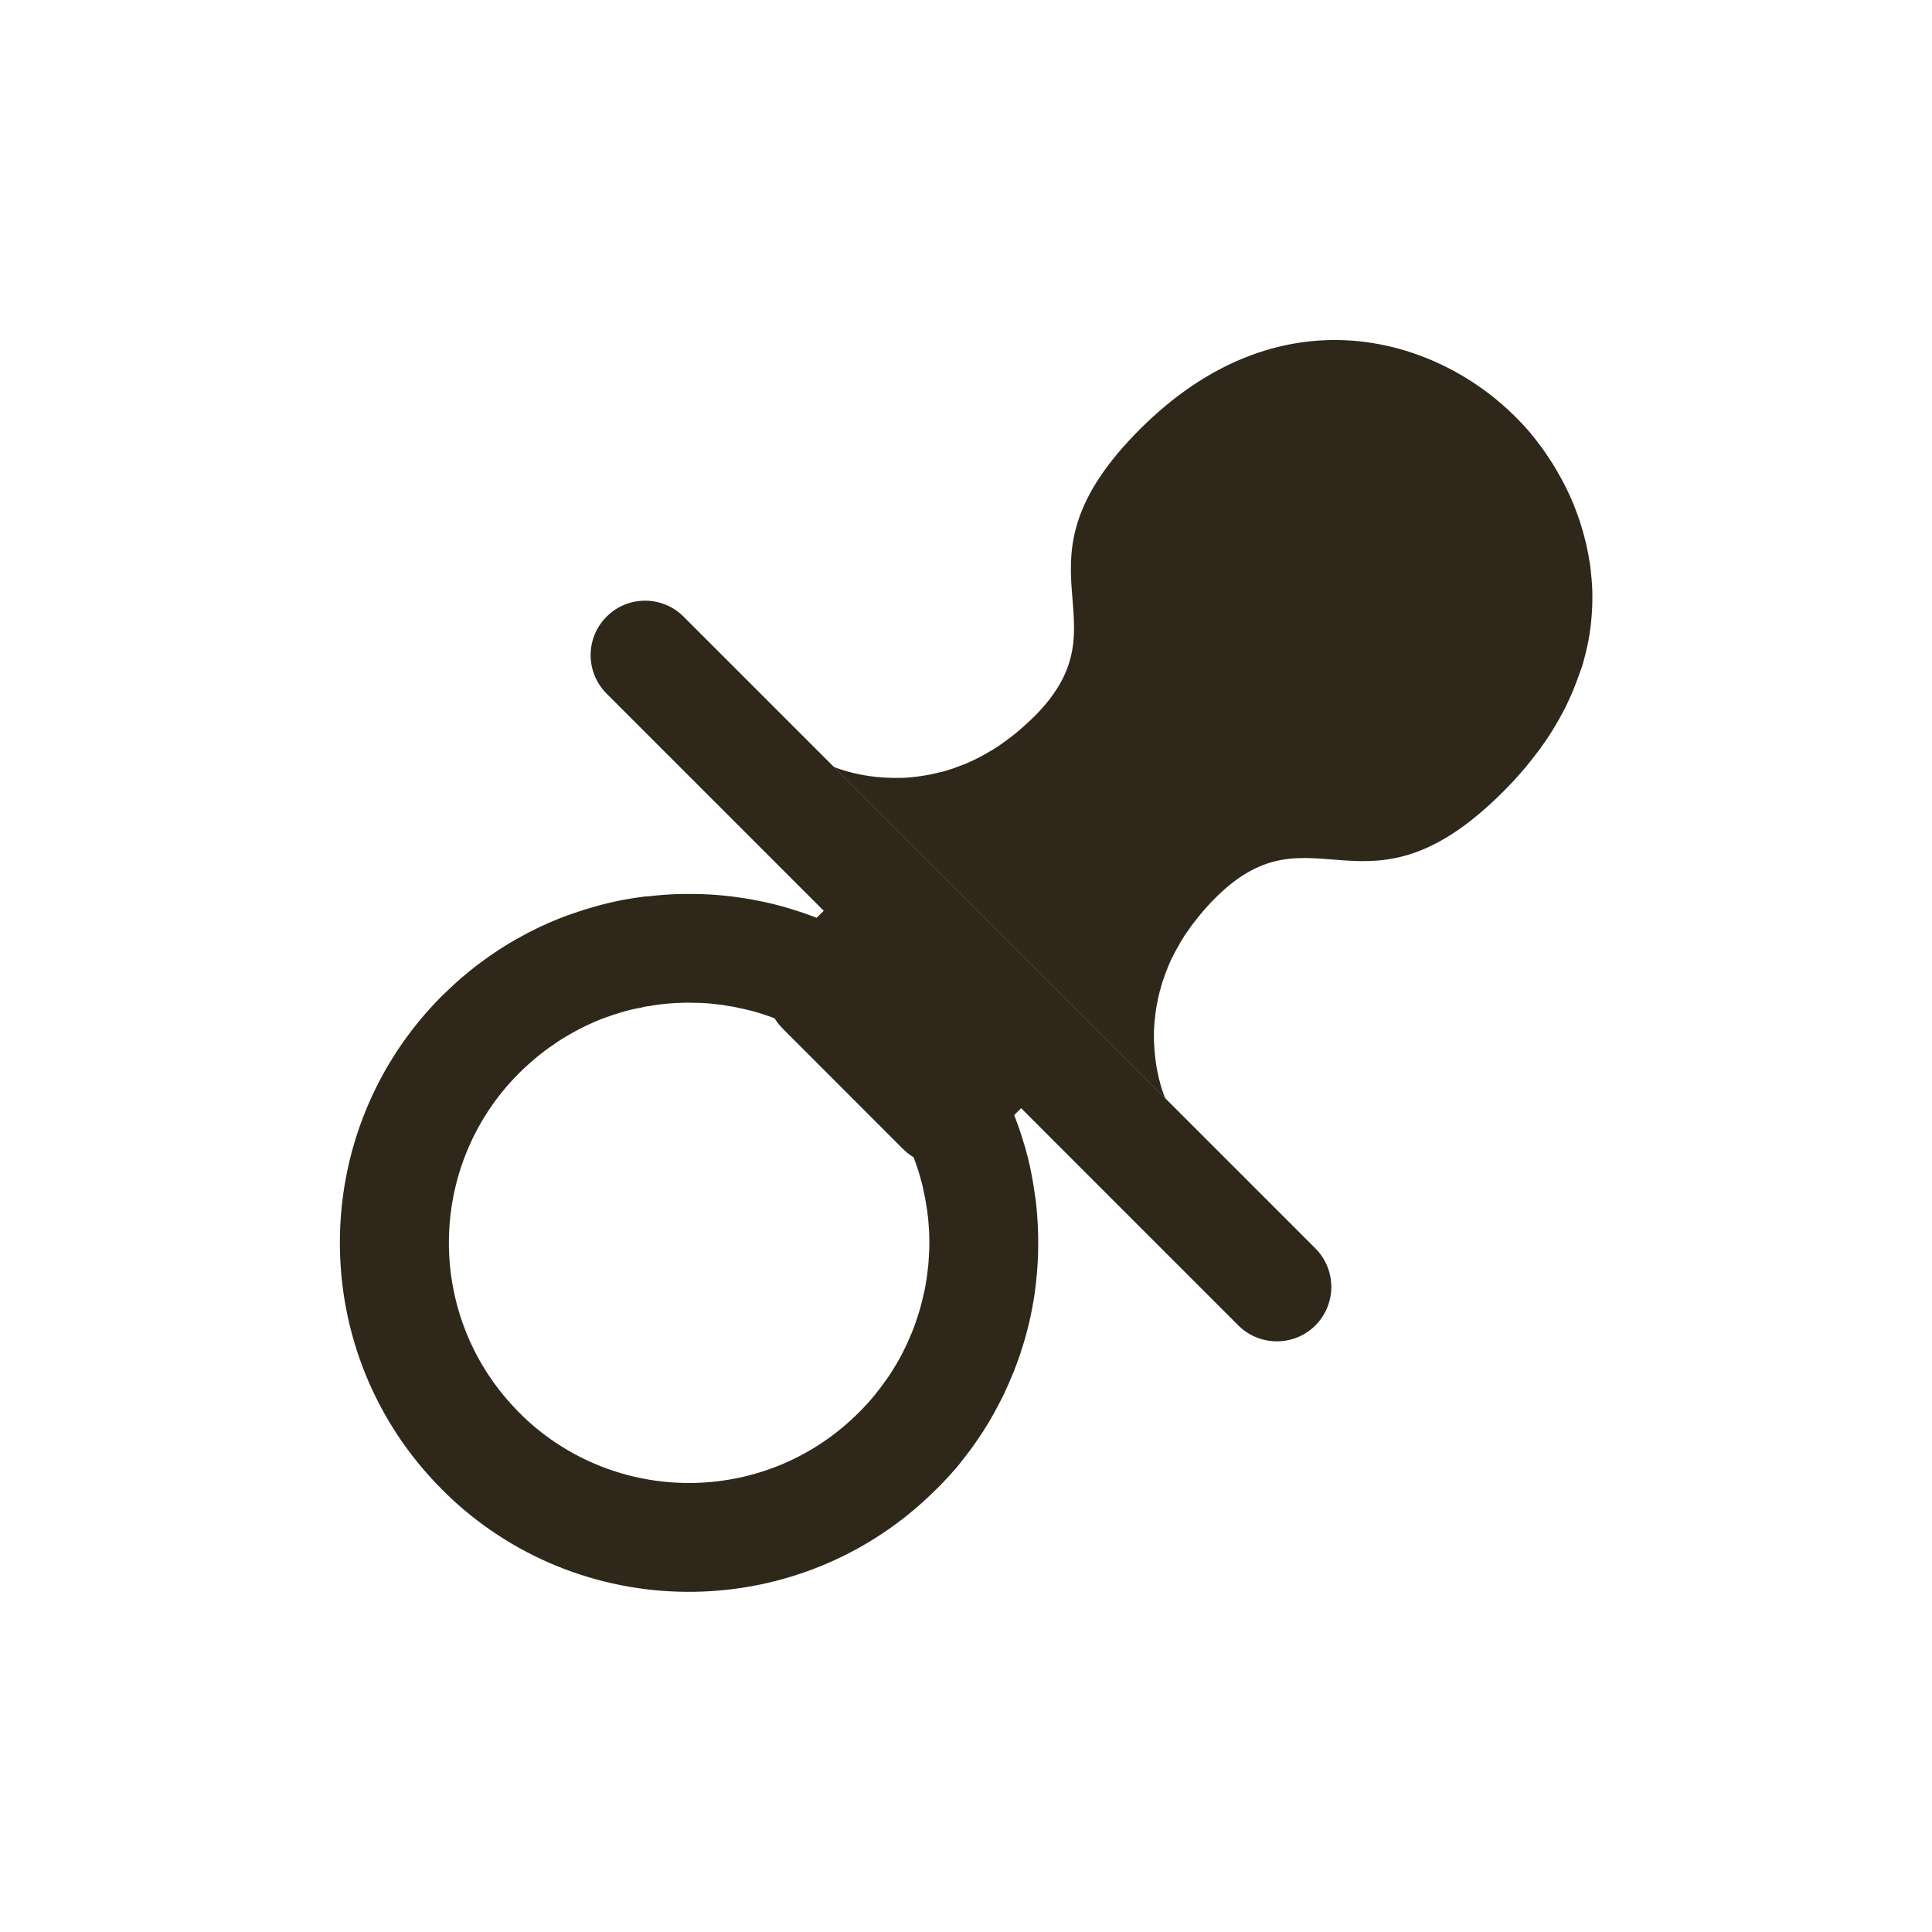
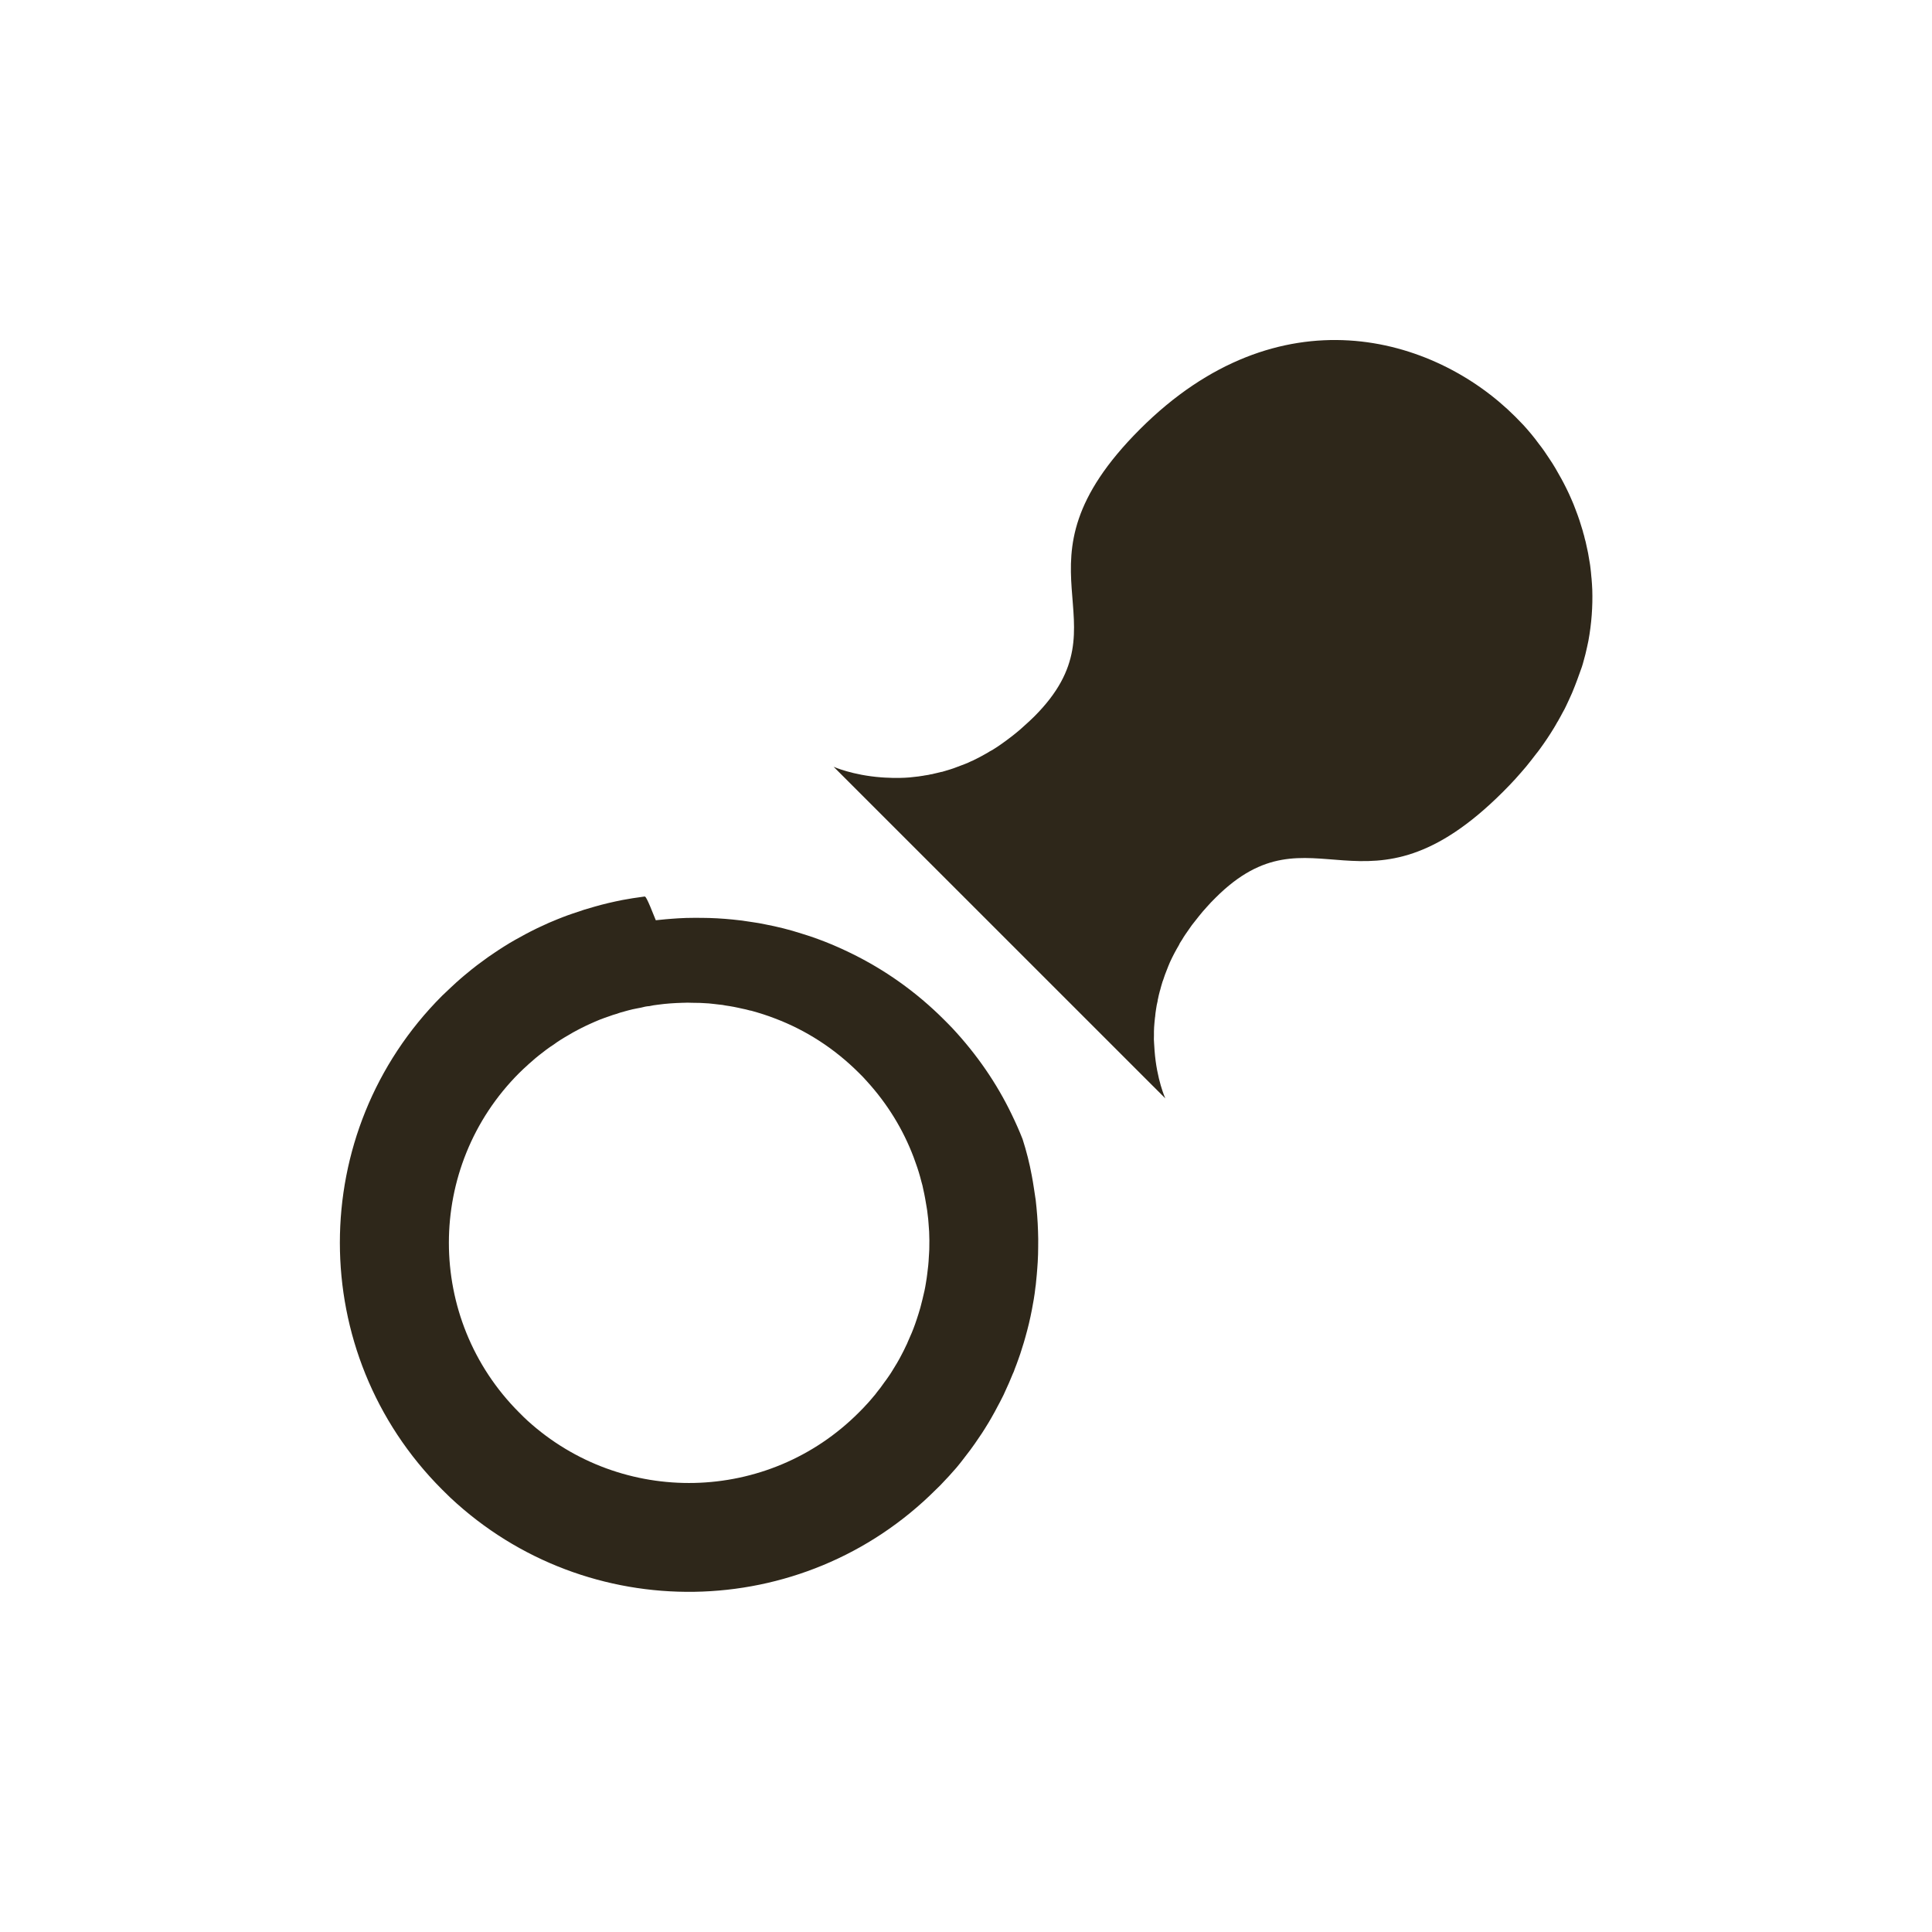
<svg xmlns="http://www.w3.org/2000/svg" version="1.1" id="Vrstva_1" x="0px" y="0px" width="25px" height="25px" viewBox="0 0 25 25" enable-background="new 0 0 25 25" xml:space="preserve">
  <g>
    <g>
-       <path fill="#2E271A" d="M12.22,19.164c0.021-0.021,0.042-0.045,0.062-0.066c0.033-0.037,0.064-0.072,0.095-0.107    c0.027-0.033,0.053-0.064,0.077-0.096c0.035-0.045,0.068-0.088,0.102-0.133c0.039-0.053,0.077-0.107,0.112-0.16    c0.027-0.039,0.052-0.076,0.077-0.117c0.002-0.002,0.004-0.006,0.006-0.01c0.028-0.045,0.055-0.088,0.08-0.133    c0.001-0.002,0.001-0.002,0.002-0.004c0.026-0.045,0.052-0.092,0.077-0.141c0.021-0.037,0.039-0.074,0.059-0.113    c0.013-0.023,0.025-0.051,0.036-0.076c0.035-0.074,0.068-0.15,0.099-0.227c0.011-0.021,0.02-0.045,0.028-0.07    c0.016-0.039,0.029-0.076,0.043-0.115c0.02-0.051,0.035-0.102,0.052-0.156c0.015-0.043,0.027-0.088,0.04-0.133    c0.034-0.119,0.063-0.24,0.086-0.361c0.009-0.045,0.017-0.09,0.024-0.133c0.009-0.053,0.016-0.104,0.021-0.152    c0.001-0.014,0.003-0.025,0.005-0.035c0.005-0.045,0.009-0.09,0.013-0.133c0.005-0.053,0.008-0.107,0.012-0.16    c0.004-0.068,0.006-0.135,0.006-0.201c0.001-0.066,0.001-0.133-0.002-0.201c-0.004-0.135-0.015-0.27-0.03-0.402    c-0.008-0.053-0.016-0.105-0.024-0.158c-0.008-0.055-0.017-0.107-0.027-0.16c-0.029-0.158-0.069-0.316-0.119-0.471    c-0.031-0.104-0.068-0.205-0.107-0.309c-0.042-0.107-0.09-0.215-0.143-0.324c-0.192-0.398-0.448-0.771-0.765-1.111    c-0.034-0.035-0.069-0.072-0.104-0.106c-0.365-0.366-0.778-0.656-1.218-0.869c-0.107-0.052-0.215-0.1-0.324-0.143    c-0.102-0.04-0.203-0.075-0.308-0.107c-0.154-0.05-0.312-0.089-0.47-0.119c-0.053-0.011-0.106-0.021-0.16-0.028    c-0.053-0.009-0.106-0.015-0.159-0.023c-0.133-0.016-0.267-0.027-0.401-0.031c-0.067-0.002-0.134-0.002-0.202-0.002    c-0.066,0-0.133,0.002-0.2,0.006c-0.054,0.004-0.108,0.007-0.161,0.012c-0.043,0.004-0.087,0.008-0.131,0.013    C8.364,11.599,8.352,11.6,8.34,11.601c-0.051,0.007-0.103,0.014-0.153,0.022c-0.045,0.008-0.089,0.015-0.133,0.023    c-0.121,0.024-0.242,0.052-0.36,0.086c-0.046,0.013-0.091,0.026-0.136,0.04c-0.052,0.017-0.104,0.034-0.155,0.052    c-0.039,0.013-0.077,0.027-0.116,0.042c-0.023,0.01-0.047,0.018-0.071,0.028c-0.075,0.03-0.152,0.063-0.226,0.099    c-0.025,0.012-0.051,0.023-0.075,0.036c-0.04,0.02-0.077,0.038-0.115,0.059c-0.047,0.025-0.094,0.051-0.14,0.077    c-0.001,0.001-0.002,0.001-0.003,0.002c-0.045,0.025-0.088,0.051-0.132,0.079c-0.004,0.002-0.008,0.004-0.011,0.007    c-0.04,0.025-0.078,0.05-0.116,0.076c-0.054,0.036-0.108,0.073-0.16,0.113c-0.045,0.032-0.089,0.066-0.133,0.101    c-0.032,0.025-0.063,0.051-0.095,0.078c-0.036,0.029-0.071,0.062-0.108,0.094c-0.022,0.021-0.045,0.042-0.068,0.063    c-0.038,0.035-0.075,0.071-0.113,0.107c-1.764,1.765-1.764,4.626,0,6.39c0.035,0.035,0.071,0.07,0.106,0.104    c1.771,1.66,4.554,1.625,6.284-0.104C12.148,19.24,12.185,19.203,12.22,19.164z M6.826,18.383    c-0.036-0.033-0.072-0.068-0.107-0.104c-1.214-1.213-1.214-3.182,0-4.395c0.037-0.037,0.073-0.07,0.112-0.105l0.008-0.008    c0.03-0.027,0.061-0.053,0.092-0.08c0.015-0.012,0.031-0.025,0.048-0.039c0.061-0.049,0.124-0.096,0.188-0.137    c0.026-0.02,0.055-0.039,0.083-0.057c0.037-0.023,0.072-0.045,0.11-0.066c0.037-0.023,0.074-0.043,0.112-0.063    s0.075-0.039,0.113-0.057c0.017-0.008,0.033-0.016,0.05-0.023c0.042-0.02,0.085-0.037,0.127-0.055    c0.041-0.016,0.083-0.031,0.125-0.045c0.03-0.012,0.058-0.02,0.089-0.029c0.033-0.012,0.067-0.023,0.101-0.031    c0.002,0,0.004-0.002,0.006-0.002c0.034-0.01,0.068-0.018,0.104-0.027c0.036-0.006,0.071-0.016,0.107-0.021    c0.037-0.01,0.072-0.018,0.109-0.02c0.035-0.008,0.072-0.014,0.109-0.018c0.107-0.015,0.216-0.022,0.325-0.025    c0.003,0,0.006,0,0.009,0c0.034-0.002,0.069-0.002,0.104,0c0.074,0,0.147,0.002,0.221,0.008c0.045,0.004,0.089,0.01,0.134,0.015    c0.029,0.002,0.056,0.006,0.083,0.012c0.036,0.006,0.072,0.01,0.109,0.018c0.035,0.008,0.073,0.014,0.108,0.023    c0.032,0.006,0.064,0.014,0.096,0.023c0.006,0.002,0.015,0.002,0.022,0.004c0.104,0.029,0.206,0.061,0.306,0.1    c0.397,0.15,0.768,0.387,1.086,0.705c0.036,0.035,0.07,0.07,0.102,0.107c0.269,0.295,0.47,0.627,0.604,0.98l0,0    c0.01,0.025,0.019,0.051,0.028,0.078c0.028,0.076,0.053,0.158,0.073,0.238c0.01,0.035,0.02,0.07,0.026,0.107    c0.017,0.072,0.029,0.145,0.041,0.217c0.006,0.035,0.012,0.07,0.015,0.107c0.005,0.037,0.009,0.072,0.011,0.109    c0.007,0.074,0.011,0.148,0.011,0.223c0,0.033,0,0.066-0.001,0.102c0,0.004-0.001,0.006,0,0.01    c-0.002,0.035-0.003,0.07-0.006,0.105c-0.003,0.074-0.011,0.146-0.021,0.221c-0.004,0.037-0.01,0.072-0.016,0.109    c-0.005,0.035-0.012,0.07-0.019,0.104c-0.017,0.074-0.034,0.148-0.054,0.221c-0.008,0.025-0.016,0.053-0.024,0.08    c-0.006,0.02-0.012,0.039-0.019,0.059c-0.008,0.023-0.015,0.047-0.023,0.068c-0.028,0.08-0.06,0.156-0.095,0.232    c-0.007,0.02-0.015,0.035-0.023,0.051c-0.018,0.039-0.036,0.076-0.056,0.113c-0.02,0.039-0.04,0.076-0.062,0.113    c-0.023,0.039-0.046,0.076-0.069,0.113c-0.012,0.02-0.025,0.039-0.039,0.059c-0.019,0.027-0.039,0.057-0.059,0.082    c-0.03,0.043-0.061,0.086-0.094,0.125c-0.012,0.018-0.025,0.033-0.039,0.049c-0.025,0.031-0.052,0.061-0.079,0.092l-0.008,0.008    c-0.034,0.039-0.069,0.074-0.106,0.111C9.936,19.459,8.046,19.492,6.826,18.383z" />
-       <path fill="#2E271A" d="M13.231,14.322l-0.548,0.547c-0.235,0.234-0.593,0.27-0.864,0.104c-0.002-0.002-0.005-0.004-0.006-0.004    c-0.003-0.002-0.006-0.004-0.01-0.006c-0.003-0.002-0.006-0.006-0.01-0.006c-0.018-0.014-0.035-0.025-0.053-0.039    c-0.019-0.016-0.036-0.033-0.054-0.049l-1.558-1.559c-0.017-0.018-0.033-0.035-0.048-0.053c-0.012-0.014-0.021-0.027-0.032-0.043    c-0.008-0.01-0.016-0.023-0.022-0.035c-0.167-0.27-0.132-0.629,0.103-0.864l0.548-0.548c0.275-0.275,0.721-0.275,0.996,0    l1.559,1.559C13.507,13.6,13.507,14.047,13.231,14.322z" />
+       <path fill="#2E271A" d="M12.22,19.164c0.021-0.021,0.042-0.045,0.062-0.066c0.033-0.037,0.064-0.072,0.095-0.107    c0.027-0.033,0.053-0.064,0.077-0.096c0.035-0.045,0.068-0.088,0.102-0.133c0.039-0.053,0.077-0.107,0.112-0.16    c0.027-0.039,0.052-0.076,0.077-0.117c0.002-0.002,0.004-0.006,0.006-0.01c0.028-0.045,0.055-0.088,0.08-0.133    c0.001-0.002,0.001-0.002,0.002-0.004c0.026-0.045,0.052-0.092,0.077-0.141c0.021-0.037,0.039-0.074,0.059-0.113    c0.013-0.023,0.025-0.051,0.036-0.076c0.035-0.074,0.068-0.15,0.099-0.227c0.011-0.021,0.02-0.045,0.028-0.07    c0.016-0.039,0.029-0.076,0.043-0.115c0.02-0.051,0.035-0.102,0.052-0.156c0.015-0.043,0.027-0.088,0.04-0.133    c0.034-0.119,0.063-0.24,0.086-0.361c0.009-0.045,0.017-0.09,0.024-0.133c0.009-0.053,0.016-0.104,0.021-0.152    c0.001-0.014,0.003-0.025,0.005-0.035c0.005-0.045,0.009-0.09,0.013-0.133c0.005-0.053,0.008-0.107,0.012-0.16    c0.004-0.068,0.006-0.135,0.006-0.201c0.001-0.066,0.001-0.133-0.002-0.201c-0.004-0.135-0.015-0.27-0.03-0.402    c-0.008-0.053-0.016-0.105-0.024-0.158c-0.008-0.055-0.017-0.107-0.027-0.16c-0.029-0.158-0.069-0.316-0.119-0.471    c-0.042-0.107-0.09-0.215-0.143-0.324c-0.192-0.398-0.448-0.771-0.765-1.111    c-0.034-0.035-0.069-0.072-0.104-0.106c-0.365-0.366-0.778-0.656-1.218-0.869c-0.107-0.052-0.215-0.1-0.324-0.143    c-0.102-0.04-0.203-0.075-0.308-0.107c-0.154-0.05-0.312-0.089-0.47-0.119c-0.053-0.011-0.106-0.021-0.16-0.028    c-0.053-0.009-0.106-0.015-0.159-0.023c-0.133-0.016-0.267-0.027-0.401-0.031c-0.067-0.002-0.134-0.002-0.202-0.002    c-0.066,0-0.133,0.002-0.2,0.006c-0.054,0.004-0.108,0.007-0.161,0.012c-0.043,0.004-0.087,0.008-0.131,0.013    C8.364,11.599,8.352,11.6,8.34,11.601c-0.051,0.007-0.103,0.014-0.153,0.022c-0.045,0.008-0.089,0.015-0.133,0.023    c-0.121,0.024-0.242,0.052-0.36,0.086c-0.046,0.013-0.091,0.026-0.136,0.04c-0.052,0.017-0.104,0.034-0.155,0.052    c-0.039,0.013-0.077,0.027-0.116,0.042c-0.023,0.01-0.047,0.018-0.071,0.028c-0.075,0.03-0.152,0.063-0.226,0.099    c-0.025,0.012-0.051,0.023-0.075,0.036c-0.04,0.02-0.077,0.038-0.115,0.059c-0.047,0.025-0.094,0.051-0.14,0.077    c-0.001,0.001-0.002,0.001-0.003,0.002c-0.045,0.025-0.088,0.051-0.132,0.079c-0.004,0.002-0.008,0.004-0.011,0.007    c-0.04,0.025-0.078,0.05-0.116,0.076c-0.054,0.036-0.108,0.073-0.16,0.113c-0.045,0.032-0.089,0.066-0.133,0.101    c-0.032,0.025-0.063,0.051-0.095,0.078c-0.036,0.029-0.071,0.062-0.108,0.094c-0.022,0.021-0.045,0.042-0.068,0.063    c-0.038,0.035-0.075,0.071-0.113,0.107c-1.764,1.765-1.764,4.626,0,6.39c0.035,0.035,0.071,0.07,0.106,0.104    c1.771,1.66,4.554,1.625,6.284-0.104C12.148,19.24,12.185,19.203,12.22,19.164z M6.826,18.383    c-0.036-0.033-0.072-0.068-0.107-0.104c-1.214-1.213-1.214-3.182,0-4.395c0.037-0.037,0.073-0.07,0.112-0.105l0.008-0.008    c0.03-0.027,0.061-0.053,0.092-0.08c0.015-0.012,0.031-0.025,0.048-0.039c0.061-0.049,0.124-0.096,0.188-0.137    c0.026-0.02,0.055-0.039,0.083-0.057c0.037-0.023,0.072-0.045,0.11-0.066c0.037-0.023,0.074-0.043,0.112-0.063    s0.075-0.039,0.113-0.057c0.017-0.008,0.033-0.016,0.05-0.023c0.042-0.02,0.085-0.037,0.127-0.055    c0.041-0.016,0.083-0.031,0.125-0.045c0.03-0.012,0.058-0.02,0.089-0.029c0.033-0.012,0.067-0.023,0.101-0.031    c0.002,0,0.004-0.002,0.006-0.002c0.034-0.01,0.068-0.018,0.104-0.027c0.036-0.006,0.071-0.016,0.107-0.021    c0.037-0.01,0.072-0.018,0.109-0.02c0.035-0.008,0.072-0.014,0.109-0.018c0.107-0.015,0.216-0.022,0.325-0.025    c0.003,0,0.006,0,0.009,0c0.034-0.002,0.069-0.002,0.104,0c0.074,0,0.147,0.002,0.221,0.008c0.045,0.004,0.089,0.01,0.134,0.015    c0.029,0.002,0.056,0.006,0.083,0.012c0.036,0.006,0.072,0.01,0.109,0.018c0.035,0.008,0.073,0.014,0.108,0.023    c0.032,0.006,0.064,0.014,0.096,0.023c0.006,0.002,0.015,0.002,0.022,0.004c0.104,0.029,0.206,0.061,0.306,0.1    c0.397,0.15,0.768,0.387,1.086,0.705c0.036,0.035,0.07,0.07,0.102,0.107c0.269,0.295,0.47,0.627,0.604,0.98l0,0    c0.01,0.025,0.019,0.051,0.028,0.078c0.028,0.076,0.053,0.158,0.073,0.238c0.01,0.035,0.02,0.07,0.026,0.107    c0.017,0.072,0.029,0.145,0.041,0.217c0.006,0.035,0.012,0.07,0.015,0.107c0.005,0.037,0.009,0.072,0.011,0.109    c0.007,0.074,0.011,0.148,0.011,0.223c0,0.033,0,0.066-0.001,0.102c0,0.004-0.001,0.006,0,0.01    c-0.002,0.035-0.003,0.07-0.006,0.105c-0.003,0.074-0.011,0.146-0.021,0.221c-0.004,0.037-0.01,0.072-0.016,0.109    c-0.005,0.035-0.012,0.07-0.019,0.104c-0.017,0.074-0.034,0.148-0.054,0.221c-0.008,0.025-0.016,0.053-0.024,0.08    c-0.006,0.02-0.012,0.039-0.019,0.059c-0.008,0.023-0.015,0.047-0.023,0.068c-0.028,0.08-0.06,0.156-0.095,0.232    c-0.007,0.02-0.015,0.035-0.023,0.051c-0.018,0.039-0.036,0.076-0.056,0.113c-0.02,0.039-0.04,0.076-0.062,0.113    c-0.023,0.039-0.046,0.076-0.069,0.113c-0.012,0.02-0.025,0.039-0.039,0.059c-0.019,0.027-0.039,0.057-0.059,0.082    c-0.03,0.043-0.061,0.086-0.094,0.125c-0.012,0.018-0.025,0.033-0.039,0.049c-0.025,0.031-0.052,0.061-0.079,0.092l-0.008,0.008    c-0.034,0.039-0.069,0.074-0.106,0.111C9.936,19.459,8.046,19.492,6.826,18.383z" />
      <path fill="#2E271A" d="M14.94,13.594c0.028,0.377,0.139,0.619,0.139,0.619l-4.292-4.291c0,0,0.242,0.109,0.617,0.137    c0.031,0.002,0.064,0.005,0.098,0.005c0.033,0.003,0.067,0.002,0.103,0.002c0.033,0,0.067,0,0.103-0.002    c0.04-0.002,0.082-0.005,0.125-0.011c0.035-0.003,0.07-0.008,0.105-0.014c0.003,0.001,0.006,0,0.011-0.002    c0.015-0.002,0.029-0.004,0.044-0.007c0.017-0.003,0.032-0.004,0.045-0.009c0.017-0.002,0.033-0.005,0.049-0.01    c0.031-0.007,0.062-0.014,0.09-0.022c0.004,0,0.007,0,0.012-0.001c0.036-0.01,0.073-0.021,0.11-0.033    c0.014-0.005,0.027-0.01,0.042-0.014c0.034-0.012,0.066-0.024,0.101-0.038c0.029-0.01,0.057-0.022,0.086-0.034    c0.021-0.01,0.041-0.02,0.062-0.028c0.061-0.03,0.122-0.061,0.185-0.098c0.014-0.008,0.026-0.015,0.039-0.024    c0.003,0,0.005-0.002,0.007-0.003c0.008-0.004,0.013-0.009,0.02-0.011c0.024-0.015,0.047-0.03,0.07-0.045    c0.039-0.026,0.078-0.054,0.117-0.083s0.08-0.06,0.119-0.092s0.078-0.065,0.117-0.102c0.04-0.035,0.079-0.072,0.119-0.111    c1.254-1.254-0.419-1.931,1.369-3.719c1.79-1.79,3.8-1.217,4.857-0.16c0.033,0.034,0.069,0.071,0.103,0.106    c0.069,0.076,0.137,0.156,0.199,0.242c0.049,0.061,0.093,0.126,0.136,0.192c0.057,0.083,0.107,0.171,0.157,0.262    c0.021,0.036,0.039,0.075,0.059,0.113c0.002,0.006,0.005,0.011,0.009,0.018c0.021,0.042,0.041,0.086,0.06,0.13    c0.021,0.045,0.038,0.09,0.056,0.138c0.018,0.046,0.035,0.093,0.051,0.141c0.013,0.039,0.025,0.079,0.037,0.119    c0.004,0.014,0.009,0.027,0.011,0.041c0.008,0.025,0.015,0.049,0.02,0.075c0.008,0.027,0.016,0.057,0.021,0.086    c0.005,0.021,0.009,0.043,0.014,0.064c0.006,0.026,0.011,0.052,0.015,0.079c0.006,0.03,0.011,0.063,0.016,0.094    c0.002,0.017,0.006,0.034,0.007,0.051c0.005,0.039,0.009,0.078,0.012,0.118c0.001,0.009,0.003,0.019,0.003,0.028    c0.004,0.046,0.007,0.093,0.009,0.14c0.007,0.216-0.009,0.438-0.05,0.662c-0.006,0.028-0.012,0.056-0.018,0.084    c-0.013,0.059-0.027,0.12-0.045,0.18c-0.006,0.025-0.014,0.05-0.022,0.075C20.449,8.684,20.43,8.742,20.408,8.8    c-0.009,0.025-0.019,0.051-0.029,0.076c-0.023,0.06-0.048,0.12-0.076,0.178c-0.012,0.025-0.023,0.049-0.035,0.075    c-0.015,0.032-0.031,0.064-0.05,0.096c-0.016,0.029-0.03,0.058-0.047,0.086c-0.005,0.011-0.012,0.022-0.02,0.034    c-0.015,0.027-0.03,0.054-0.047,0.081c-0.054,0.089-0.113,0.177-0.178,0.266c-0.016,0.021-0.031,0.043-0.05,0.065    c-0.04,0.054-0.085,0.109-0.129,0.164c-0.045,0.053-0.091,0.106-0.138,0.158c-0.053,0.057-0.105,0.113-0.161,0.168    c-1.79,1.789-2.466,0.117-3.72,1.371c-0.04,0.039-0.077,0.078-0.112,0.118c-0.036,0.039-0.069,0.078-0.101,0.118    c-0.032,0.039-0.064,0.08-0.093,0.118c-0.029,0.04-0.057,0.08-0.083,0.119c-0.016,0.023-0.03,0.046-0.044,0.07    c-0.004,0.006-0.009,0.012-0.013,0.02c0,0.002-0.004,0.004-0.004,0.006c-0.009,0.013-0.016,0.026-0.022,0.041    c-0.044,0.074-0.083,0.149-0.117,0.223c-0.015,0.035-0.029,0.069-0.042,0.104c-0.001,0.002-0.002,0.002-0.002,0.005    c-0.015,0.034-0.025,0.067-0.037,0.101c0,0.002-0.001,0.004-0.002,0.007c-0.005,0.011-0.009,0.024-0.013,0.035    c-0.012,0.038-0.022,0.074-0.031,0.11c-0.002,0.005-0.004,0.008-0.004,0.012c-0.009,0.035-0.018,0.068-0.024,0.102    c-0.002,0.007-0.004,0.014-0.004,0.021c0,0-0.001,0.002,0,0.004c-0.009,0.035-0.016,0.072-0.021,0.109    c-0.005,0.033-0.01,0.066-0.012,0.098c-0.002,0.004-0.001,0.008-0.002,0.012c-0.006,0.043-0.007,0.082-0.011,0.123    c0,0.018-0.002,0.035-0.002,0.053s0,0.035,0,0.051c-0.001,0.035-0.002,0.068,0.002,0.104    C14.936,13.533,14.938,13.564,14.94,13.594z" />
-       <path fill="#2E271A" d="M17.02,17.152c-0.274,0.273-0.721,0.273-0.995,0L7.849,8.975c-0.275-0.275-0.275-0.721,0-0.995    C8.124,7.704,8.57,7.704,8.845,7.979l8.176,8.175C17.296,16.43,17.296,16.875,17.02,17.152z" />
    </g>
  </g>
</svg>